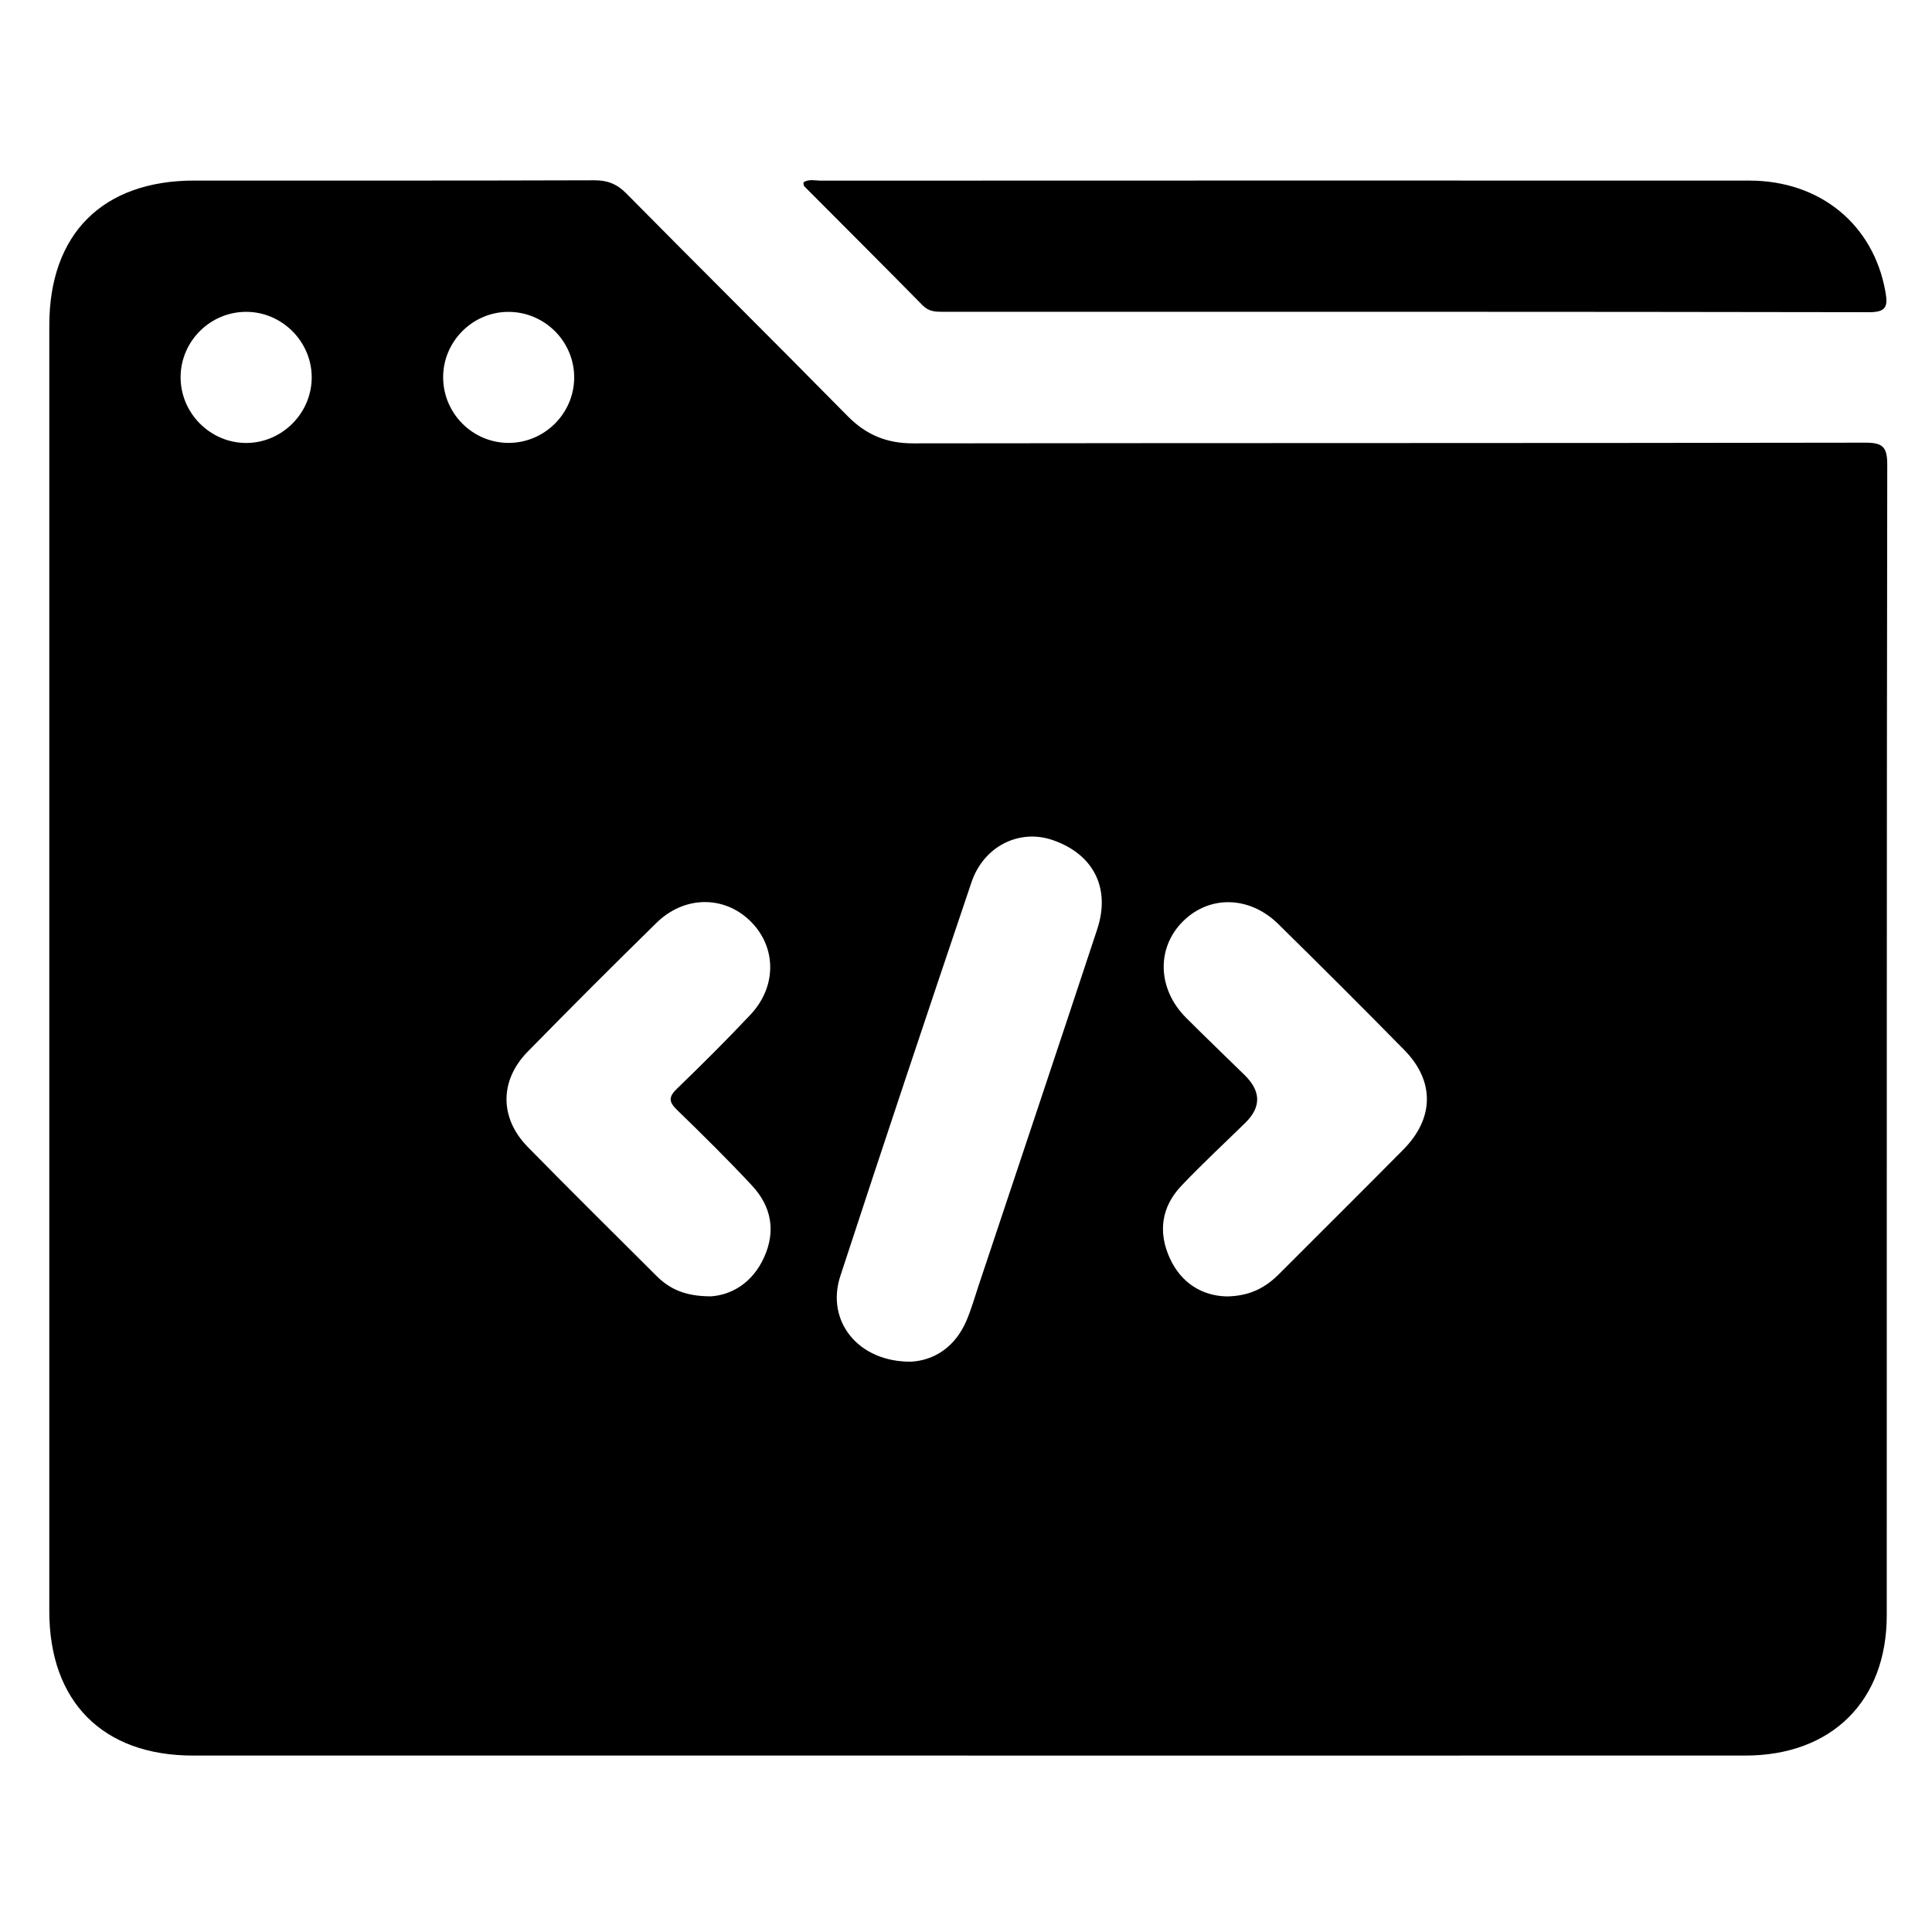
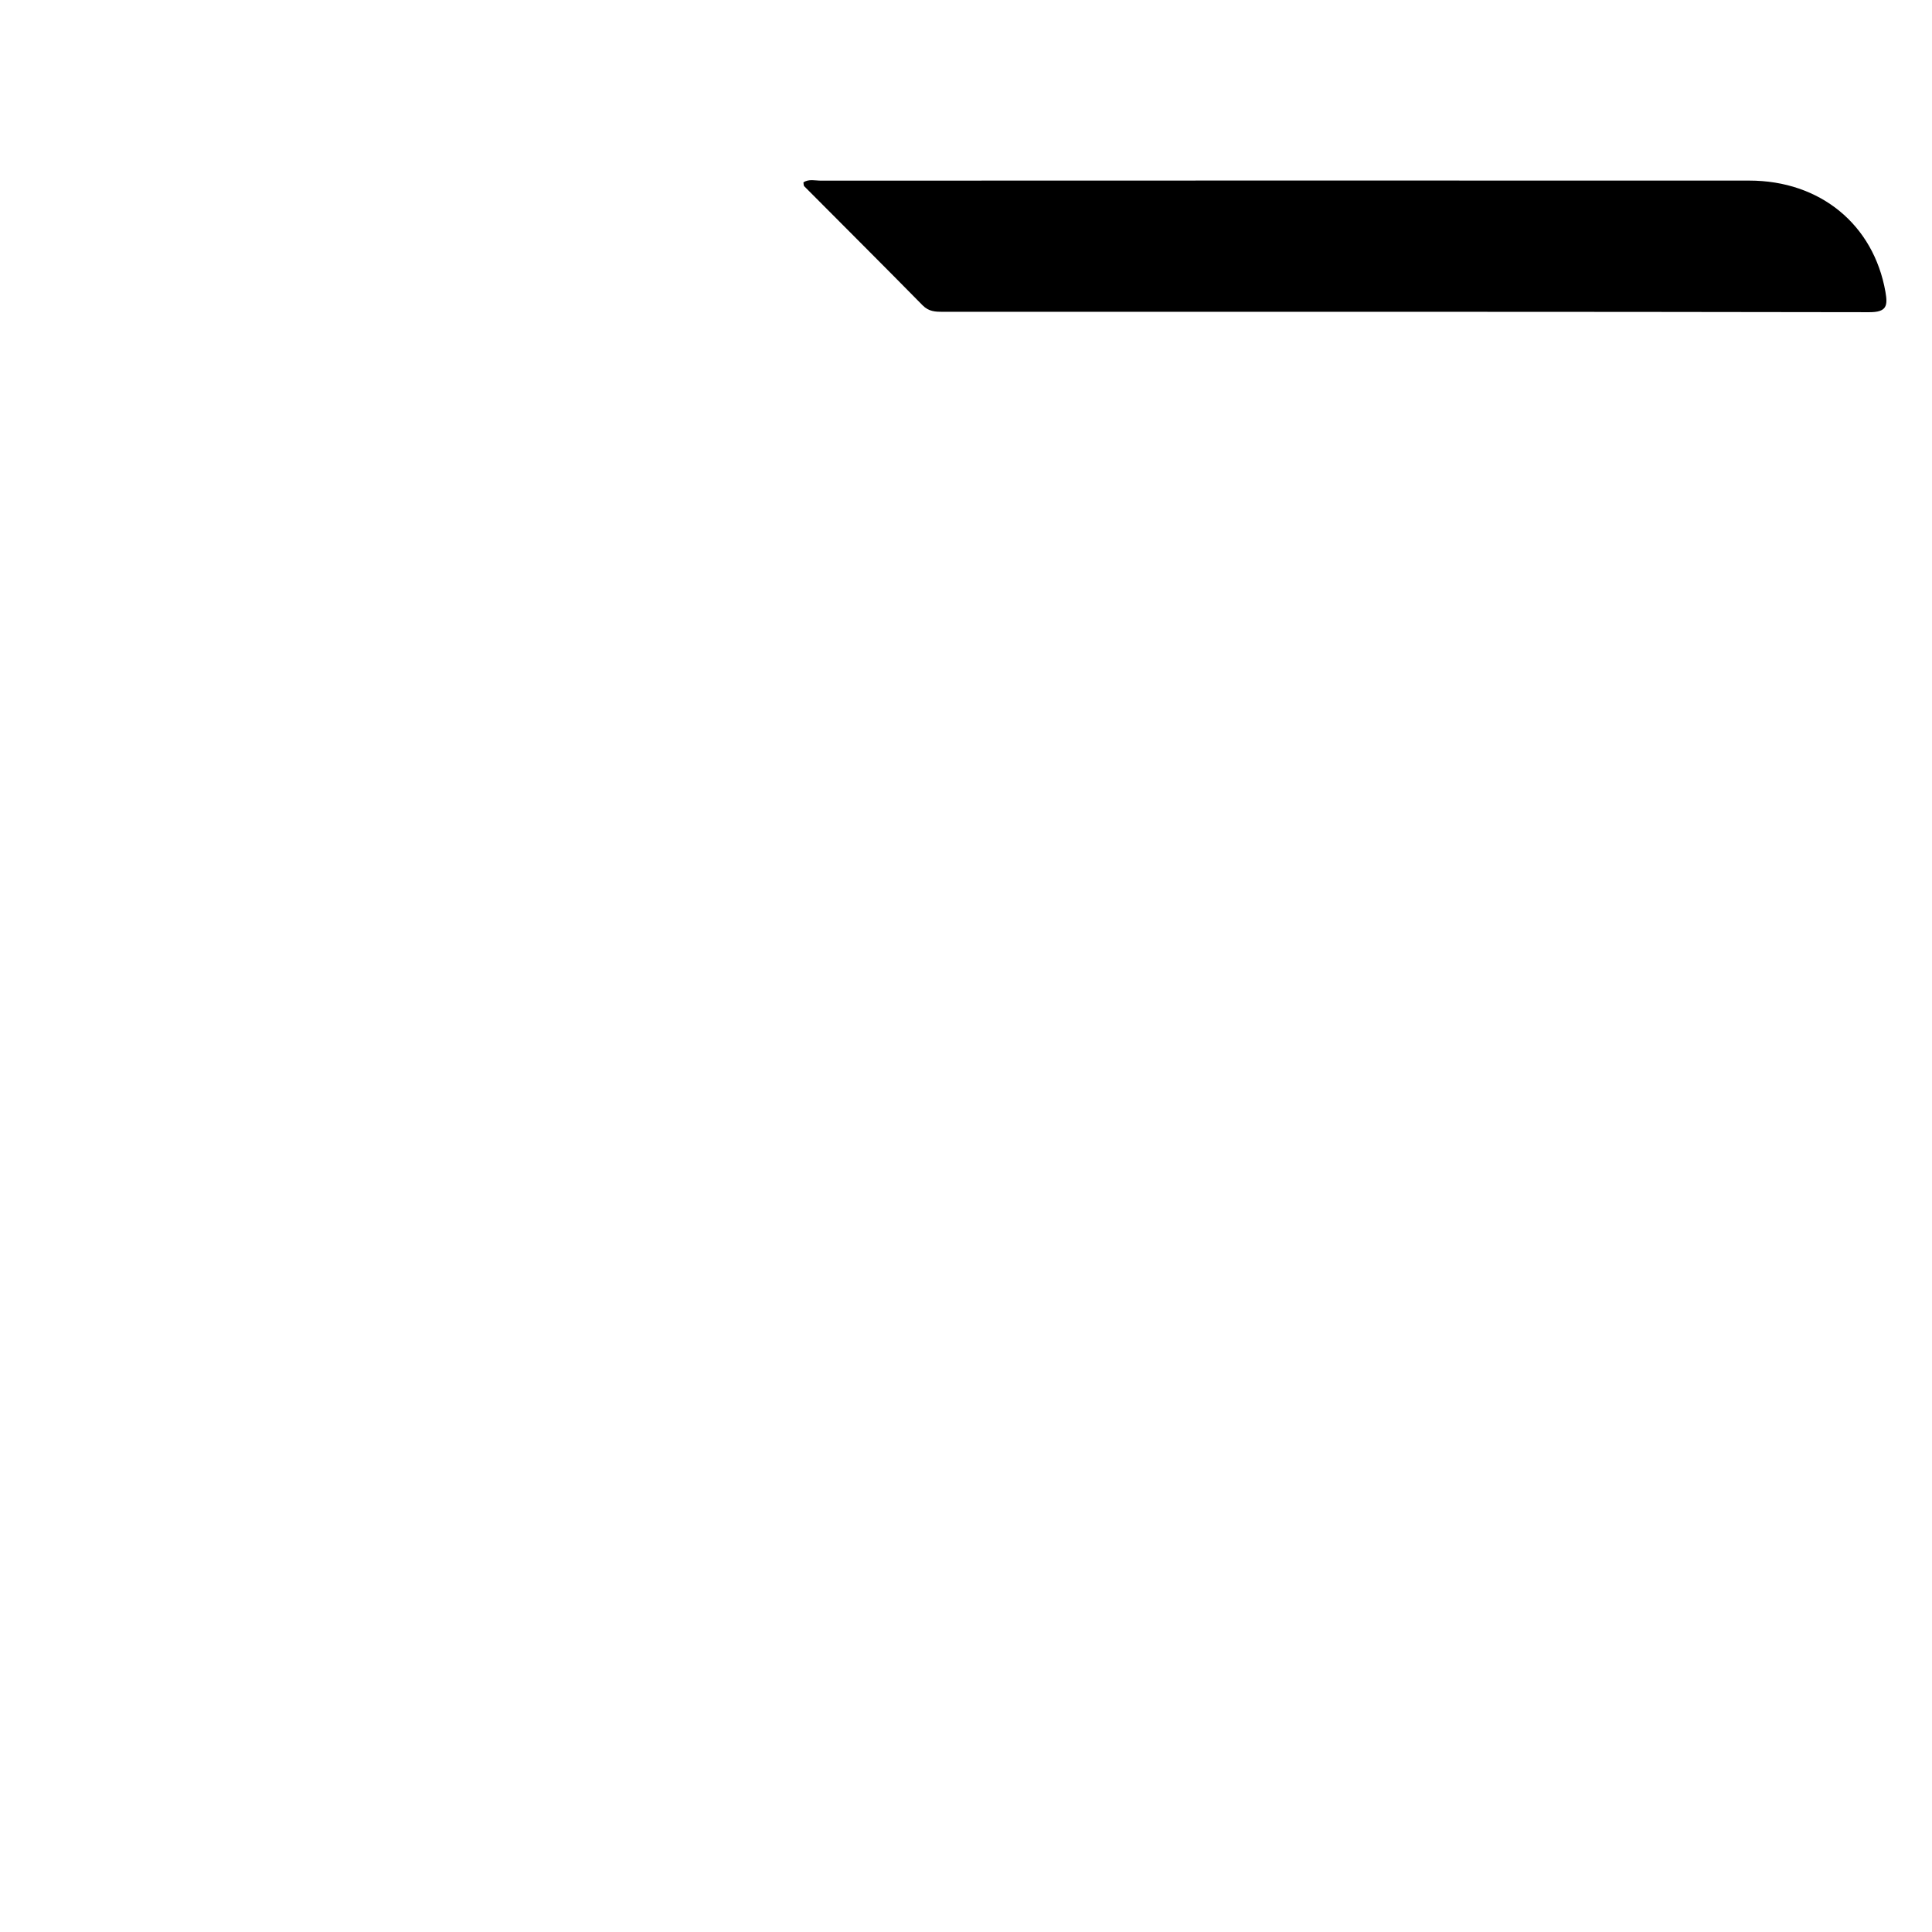
<svg xmlns="http://www.w3.org/2000/svg" id="Layer_4" data-name="Layer 4" viewBox="0 0 1080 1080">
  <g id="software_platform" data-name="software &amp;amp; platform">
    <g>
-       <path d="M541.17,981.37c-144.44,0-288.88,.01-433.31,0-50.36,0-80.3-30.1-80.3-80.7-.01-239.58-.01-479.17,0-718.75,0-51.23,29.82-80.98,81.14-80.99,74.51-.01,149.02,.1,223.53-.15,7.45-.02,12.7,2.09,17.95,7.42,41.08,41.59,82.62,82.74,123.64,124.39,10.35,10.51,21.86,15.27,36.66,15.25,177.3-.25,354.6-.07,531.9-.39,9.86-.02,12.63,2.04,12.61,12.37-.35,214.36-.24,428.73-.28,643.09,0,47.98-30.78,78.45-79.09,78.46-144.82,.03-289.64,.01-434.46,.01Zm-31.78-220.19c12.71-.74,24.42-8,30.8-22.77,2.71-6.28,4.57-12.92,6.74-19.43,22.17-66.48,44.43-132.93,66.41-199.48,7.62-23.06-2.07-41.99-24.79-49.87-18.64-6.47-38.64,3.3-45.49,23.58-24.74,73.26-49.27,146.59-73.31,220.09-8.23,25.15,9.95,48.22,39.64,47.88Zm-112.06-36.51c11.55-.75,23.24-7.44,29.74-21.68,6.75-14.78,4.14-28.62-6.7-40.25-13.52-14.52-27.66-28.47-41.9-42.29-4.6-4.46-4.86-7.2-.11-11.79,14-13.52,27.8-27.26,41.14-41.43,14.93-15.85,14.59-38.01-.11-52.39-14.64-14.32-36.83-14.21-52.38,1.01-24.26,23.77-48.29,47.79-72.05,72.06-15.75,16.09-15.76,37.05-.02,53.15,23.75,24.28,47.95,48.12,71.99,72.13,7.32,7.31,16.05,11.48,30.39,11.47Zm288.29,.04c13-.15,21.79-4.9,29.36-12.5,23.16-23.23,46.49-46.31,69.54-69.64,17.28-17.49,17.55-38.26,.48-55.63-23.26-23.67-46.76-47.11-70.42-70.39-16.04-15.78-38.41-16.23-53.2-1.61-15.06,14.88-14.43,37.92,1.66,54.01,10.79,10.79,21.8,21.35,32.71,32.02q13.83,13.53,.39,26.69c-11.99,11.74-24.33,23.16-35.86,35.33-11.09,11.71-12.97,25.89-6.37,40.32,6.41,14.03,18.18,21.05,31.7,21.39ZM174.25,210.87c-.05-19.93-16.54-36.46-36.47-36.55-20.04-.09-36.57,16.14-36.82,36.15-.25,20.39,16.64,37.35,37.02,37.15,19.91-.2,36.32-16.83,36.27-36.75Zm109.88,36.71c20,.12,36.58-16.14,36.84-36.12,.27-20.45-16.49-37.25-37.01-37.12-19.95,.13-36.34,16.71-36.24,36.69,.1,20.07,16.4,36.44,36.41,36.56Z" />
      <path d="M449.12,101.93c3.08-2,6.57-.95,9.82-.95,172.96-.06,345.92-.09,518.89-.03,39.73,.01,69.54,24.65,76.15,62.23,1.37,7.79,.7,11.36-9.05,11.34-172.58-.31-345.16-.23-517.74-.21-4.22,0-7.98-.11-11.42-3.61-21.95-22.32-44.14-44.4-66.21-66.6-.4-.4-.28-1.32-.43-2.17Z" />
    </g>
  </g>
</svg>